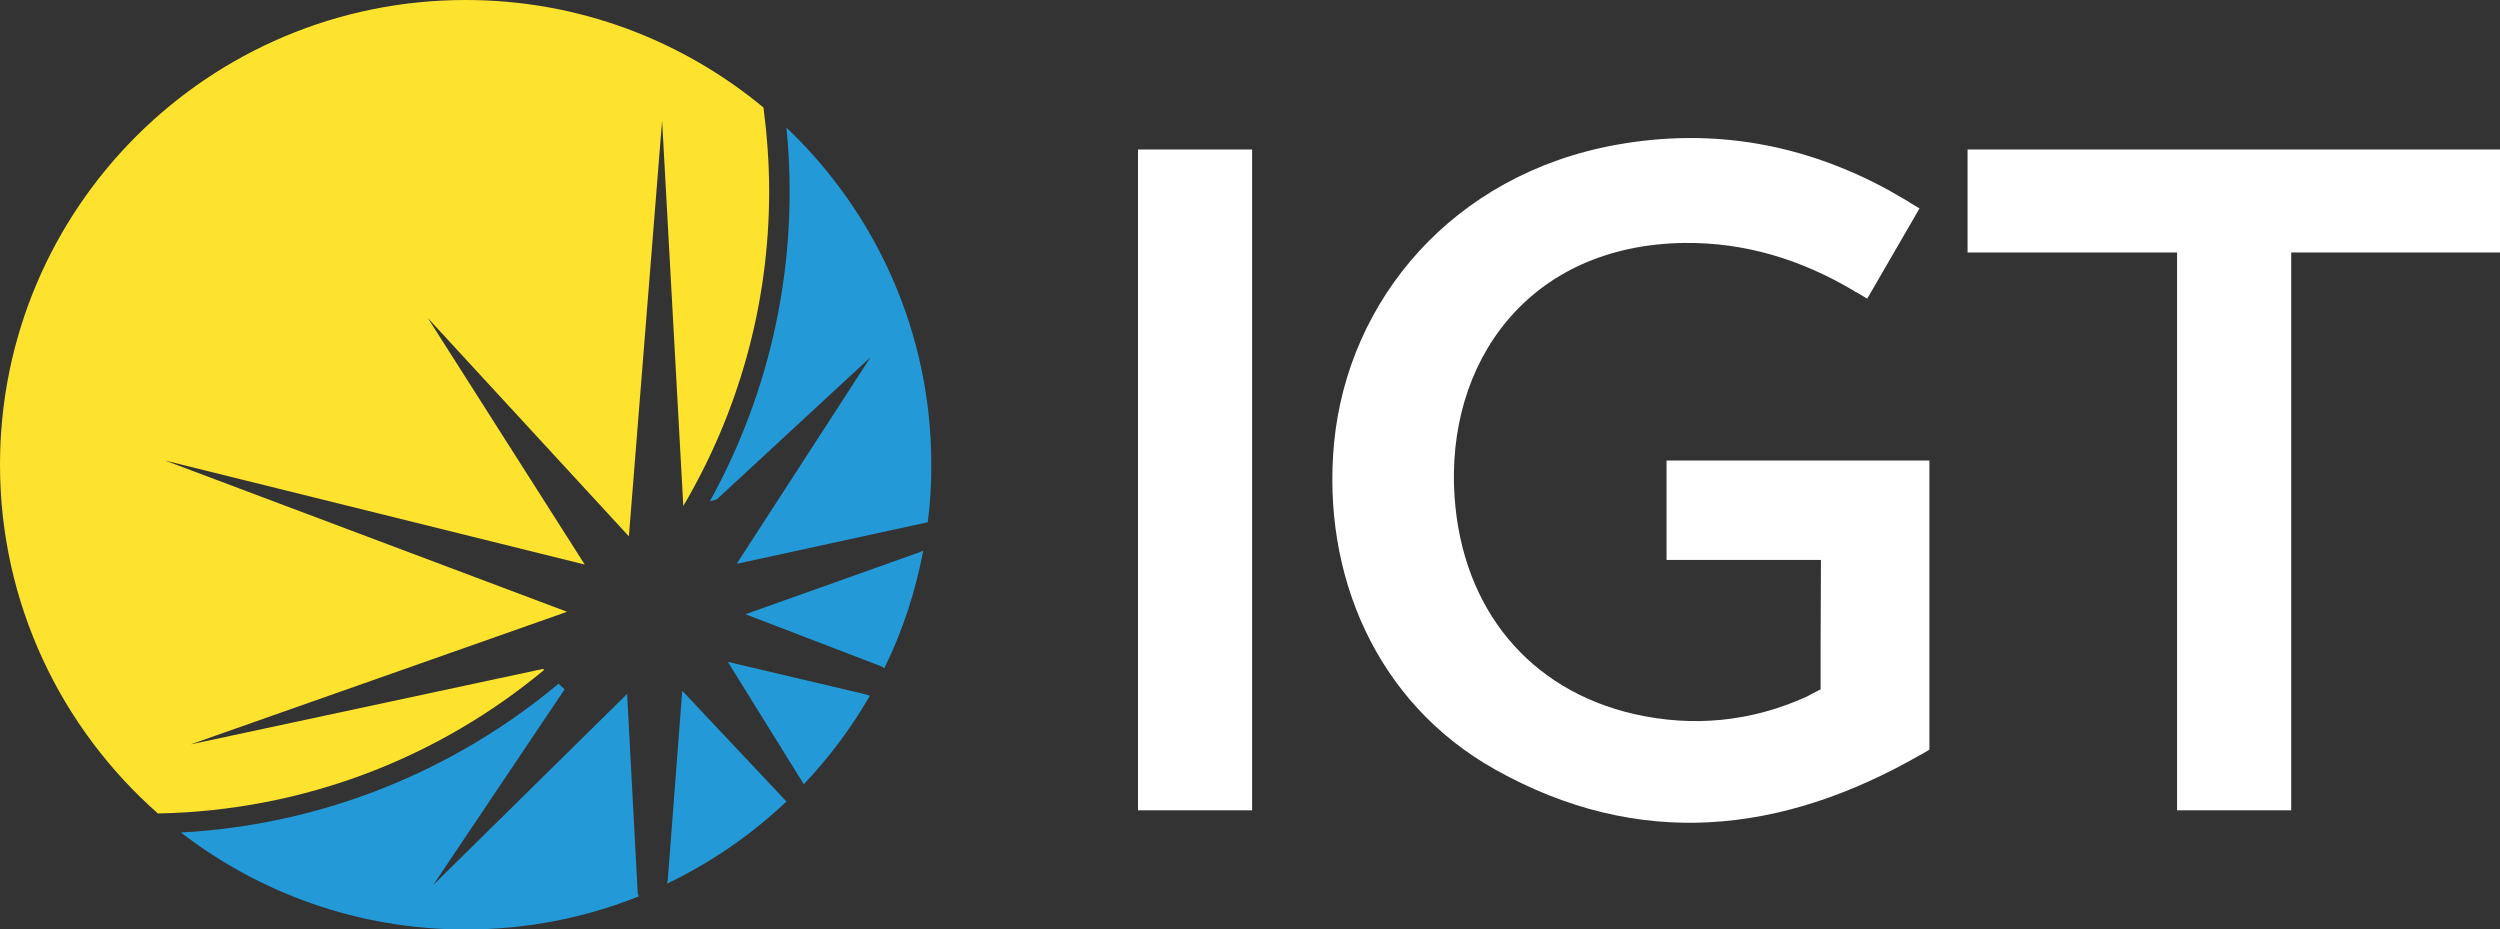
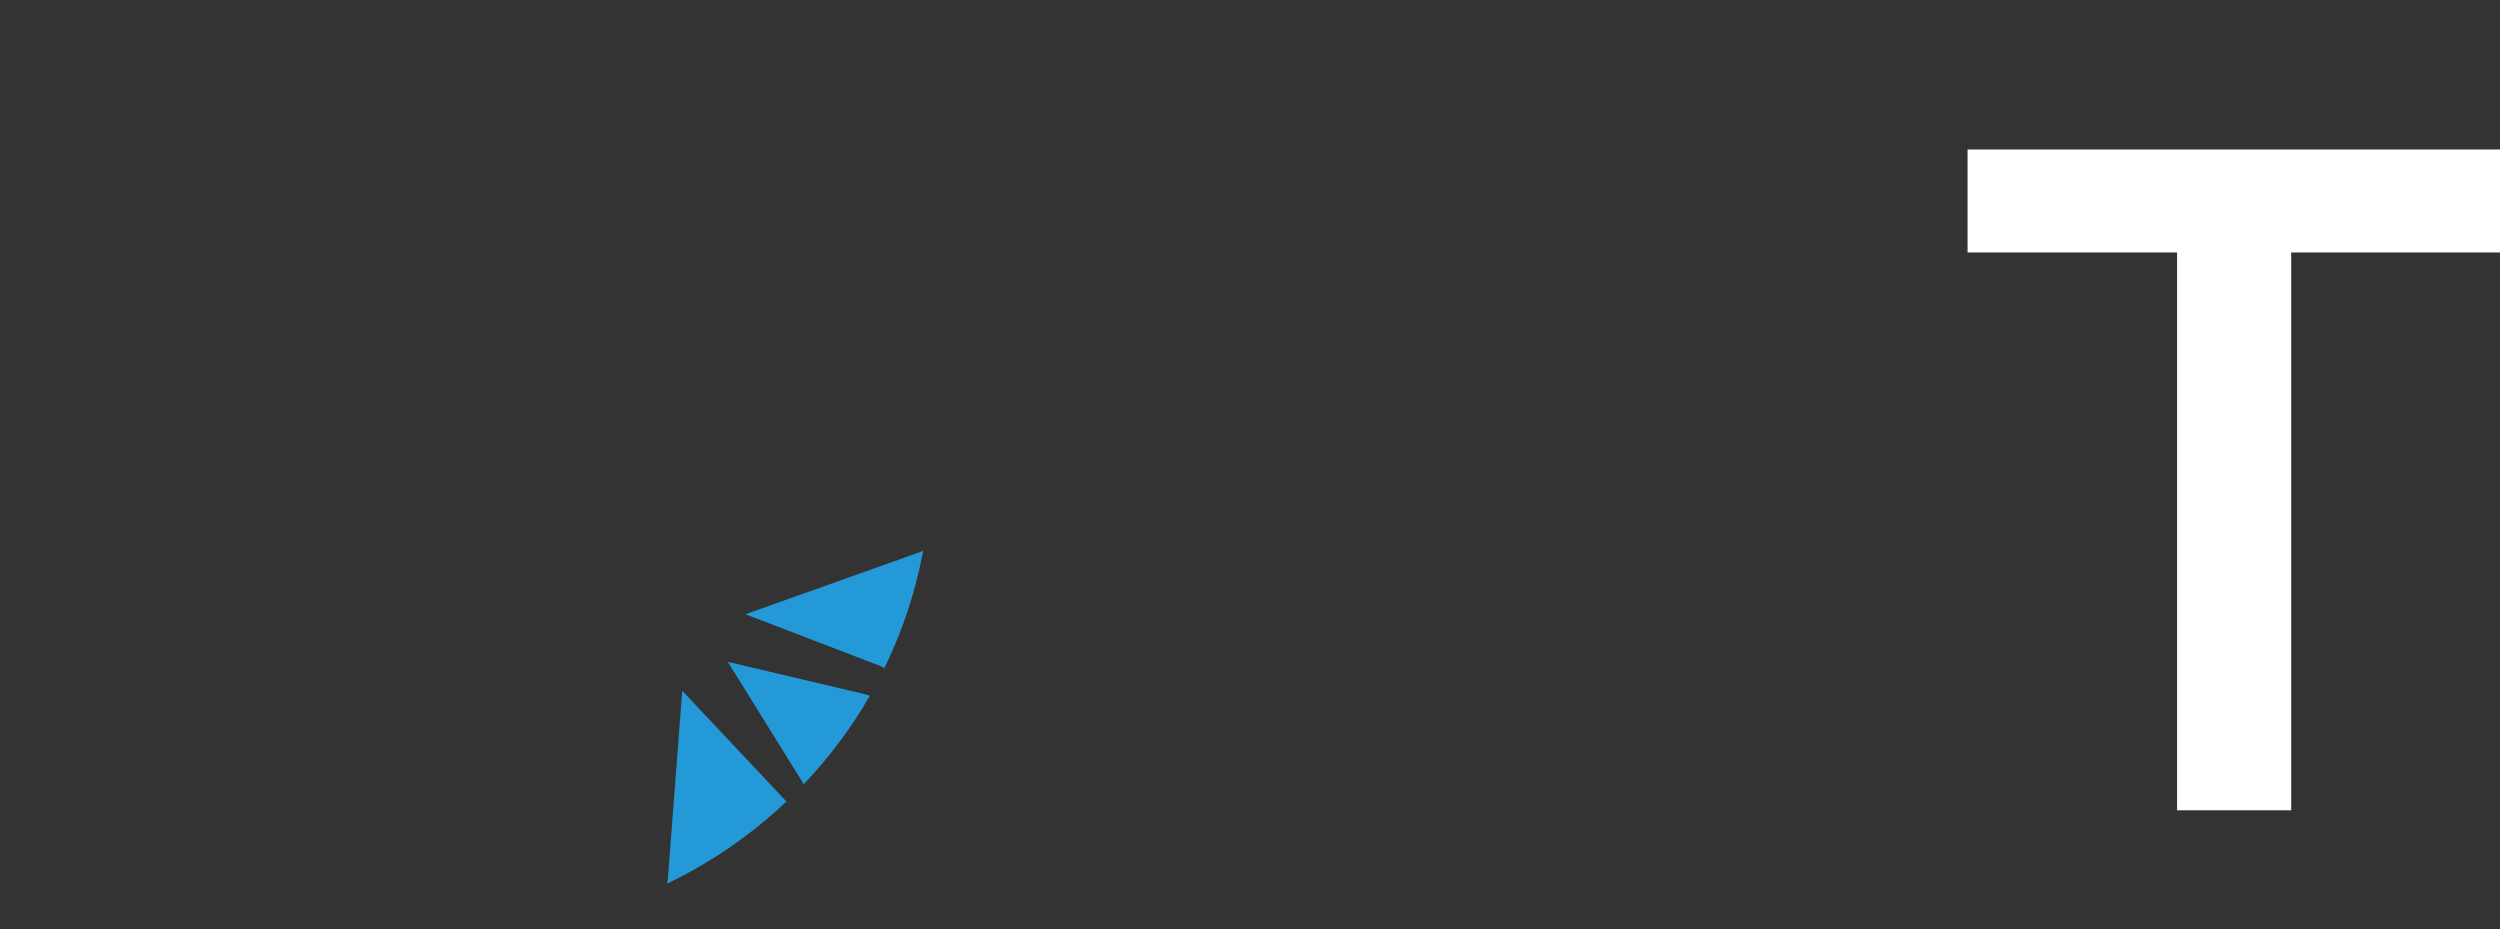
<svg xmlns="http://www.w3.org/2000/svg" width="156" height="58" viewBox="0 0 156 58" fill="none">
  <rect x="0" y="0" width="156" height="58" fill="#333333" stroke="none" />
-   <path d="M113.627 34.941H103.993V28.736H120.395V45.766V46.778L119.91 47.065C119.888 47.087 119.844 47.108 119.822 47.108C111.158 52.081 102.251 53.027 93.322 48.033C85.804 43.83 82.475 35.755 83.247 27.636C84.107 18.703 90.655 10.892 100.818 9.043C106.859 7.943 112.569 8.977 117.882 11.882C117.926 11.904 117.948 11.926 117.992 11.948L119.094 12.586L119.116 12.608L119.778 13.004L116.515 18.637L115.854 18.241H115.832C115.765 18.218 115.721 18.174 115.655 18.131C112.392 16.194 108.887 15.116 105.095 15.16C95.328 15.292 90.192 22.663 90.765 31.002C91.25 38.043 95.461 43.06 101.964 44.556C105.646 45.392 109.262 45.04 112.723 43.478C112.767 43.456 112.811 43.434 112.855 43.412C112.877 43.39 112.899 43.39 112.921 43.368L113.605 43.016V40.419L113.627 34.941Z" fill="white" />
  <path d="M156 9.329V15.754H142.971V50.563H135.85V15.754H122.776V9.329H156Z" fill="white" />
-   <path d="M78.132 9.329H71.011V50.563H78.132V9.329Z" fill="white" />
-   <path d="M39.86 55.932C36.509 57.274 32.871 58 29.057 58C22.355 58 16.204 55.734 11.288 51.949C20.216 51.465 28.396 48.055 34.855 42.664L35.23 43.016L27.029 55.228L39.132 43.302L39.794 55.734L39.86 55.932Z" fill="url(#paint0_linear)" />
-   <path d="M47.995 11.948C47.995 19.099 46.033 25.809 42.638 31.574L41.315 7.525L39.242 33.467L26.698 19.847L36.487 35.227L10.296 28.736L35.384 38.175L11.905 46.448L33.885 41.74L33.951 41.806C27.382 47.263 19.004 50.585 9.855 50.761C3.814 45.436 0 37.647 0 29C0 12.982 13.007 0 29.057 0C36.134 0 42.594 2.53 47.642 6.711C47.863 8.427 47.995 10.165 47.995 11.948Z" fill="url(#paint1_linear)" />
  <path d="M49.075 50.013C46.893 52.081 44.379 53.819 41.623 55.139L41.668 54.919L42.572 43.104L49.075 50.013Z" fill="url(#paint2_linear)" />
  <path d="M54.278 43.412C53.132 45.414 51.743 47.263 50.156 48.935L45.416 41.3L53.903 43.302L54.278 43.412Z" fill="url(#paint3_linear)" />
  <path d="M57.607 34.369C57.122 36.943 56.307 39.407 55.182 41.696L55.006 41.586L46.518 38.329L57.387 34.457L57.607 34.369Z" fill="url(#paint4_linear)" />
-   <path d="M58.114 29C58.114 30.21 58.048 31.42 57.894 32.587L45.967 35.183L54.322 22.289L44.732 31.156L44.291 31.288C47.466 25.546 49.273 18.967 49.273 11.948C49.273 10.605 49.207 9.285 49.075 7.965C54.631 13.246 58.114 20.705 58.114 29Z" fill="url(#paint5_linear)" />
  <defs>
    <linearGradient id="paint0_linear" x1="38.927" y1="59.256" x2="25.281" y2="47.646" gradientUnits="SpaceOnUse">
      <stop stop-color="#1764A3" />
      <stop offset="1" stop-color="#239AD7" />
    </linearGradient>
    <linearGradient id="paint1_linear" x1="8.169" y1="10.592" x2="36.867" y2="35.993" gradientUnits="SpaceOnUse">
      <stop stop-color="#FDE32E" />
      <stop offset="0.112" stop-color="#FDDD2D" />
      <stop offset="0.734" stop-color="#EF602E" />
      <stop offset="1" stop-color="#EE582E" />
    </linearGradient>
    <linearGradient id="paint2_linear" x1="46.503" y1="52.851" x2="32.856" y2="41.241" gradientUnits="SpaceOnUse">
      <stop stop-color="#1764A3" />
      <stop offset="1" stop-color="#239AD7" />
    </linearGradient>
    <linearGradient id="paint3_linear" x1="52.192" y1="46.164" x2="38.545" y2="34.554" gradientUnits="SpaceOnUse">
      <stop stop-color="#1764A3" />
      <stop offset="1" stop-color="#239AD7" />
    </linearGradient>
    <linearGradient id="paint4_linear" x1="56.992" y1="40.522" x2="43.345" y2="28.913" gradientUnits="SpaceOnUse">
      <stop stop-color="#1764A3" />
      <stop offset="1" stop-color="#239AD7" />
    </linearGradient>
    <linearGradient id="paint5_linear" x1="62.385" y1="34.182" x2="48.738" y2="22.572" gradientUnits="SpaceOnUse">
      <stop stop-color="#1764A3" />
      <stop offset="1" stop-color="#239AD7" />
    </linearGradient>
  </defs>
</svg>